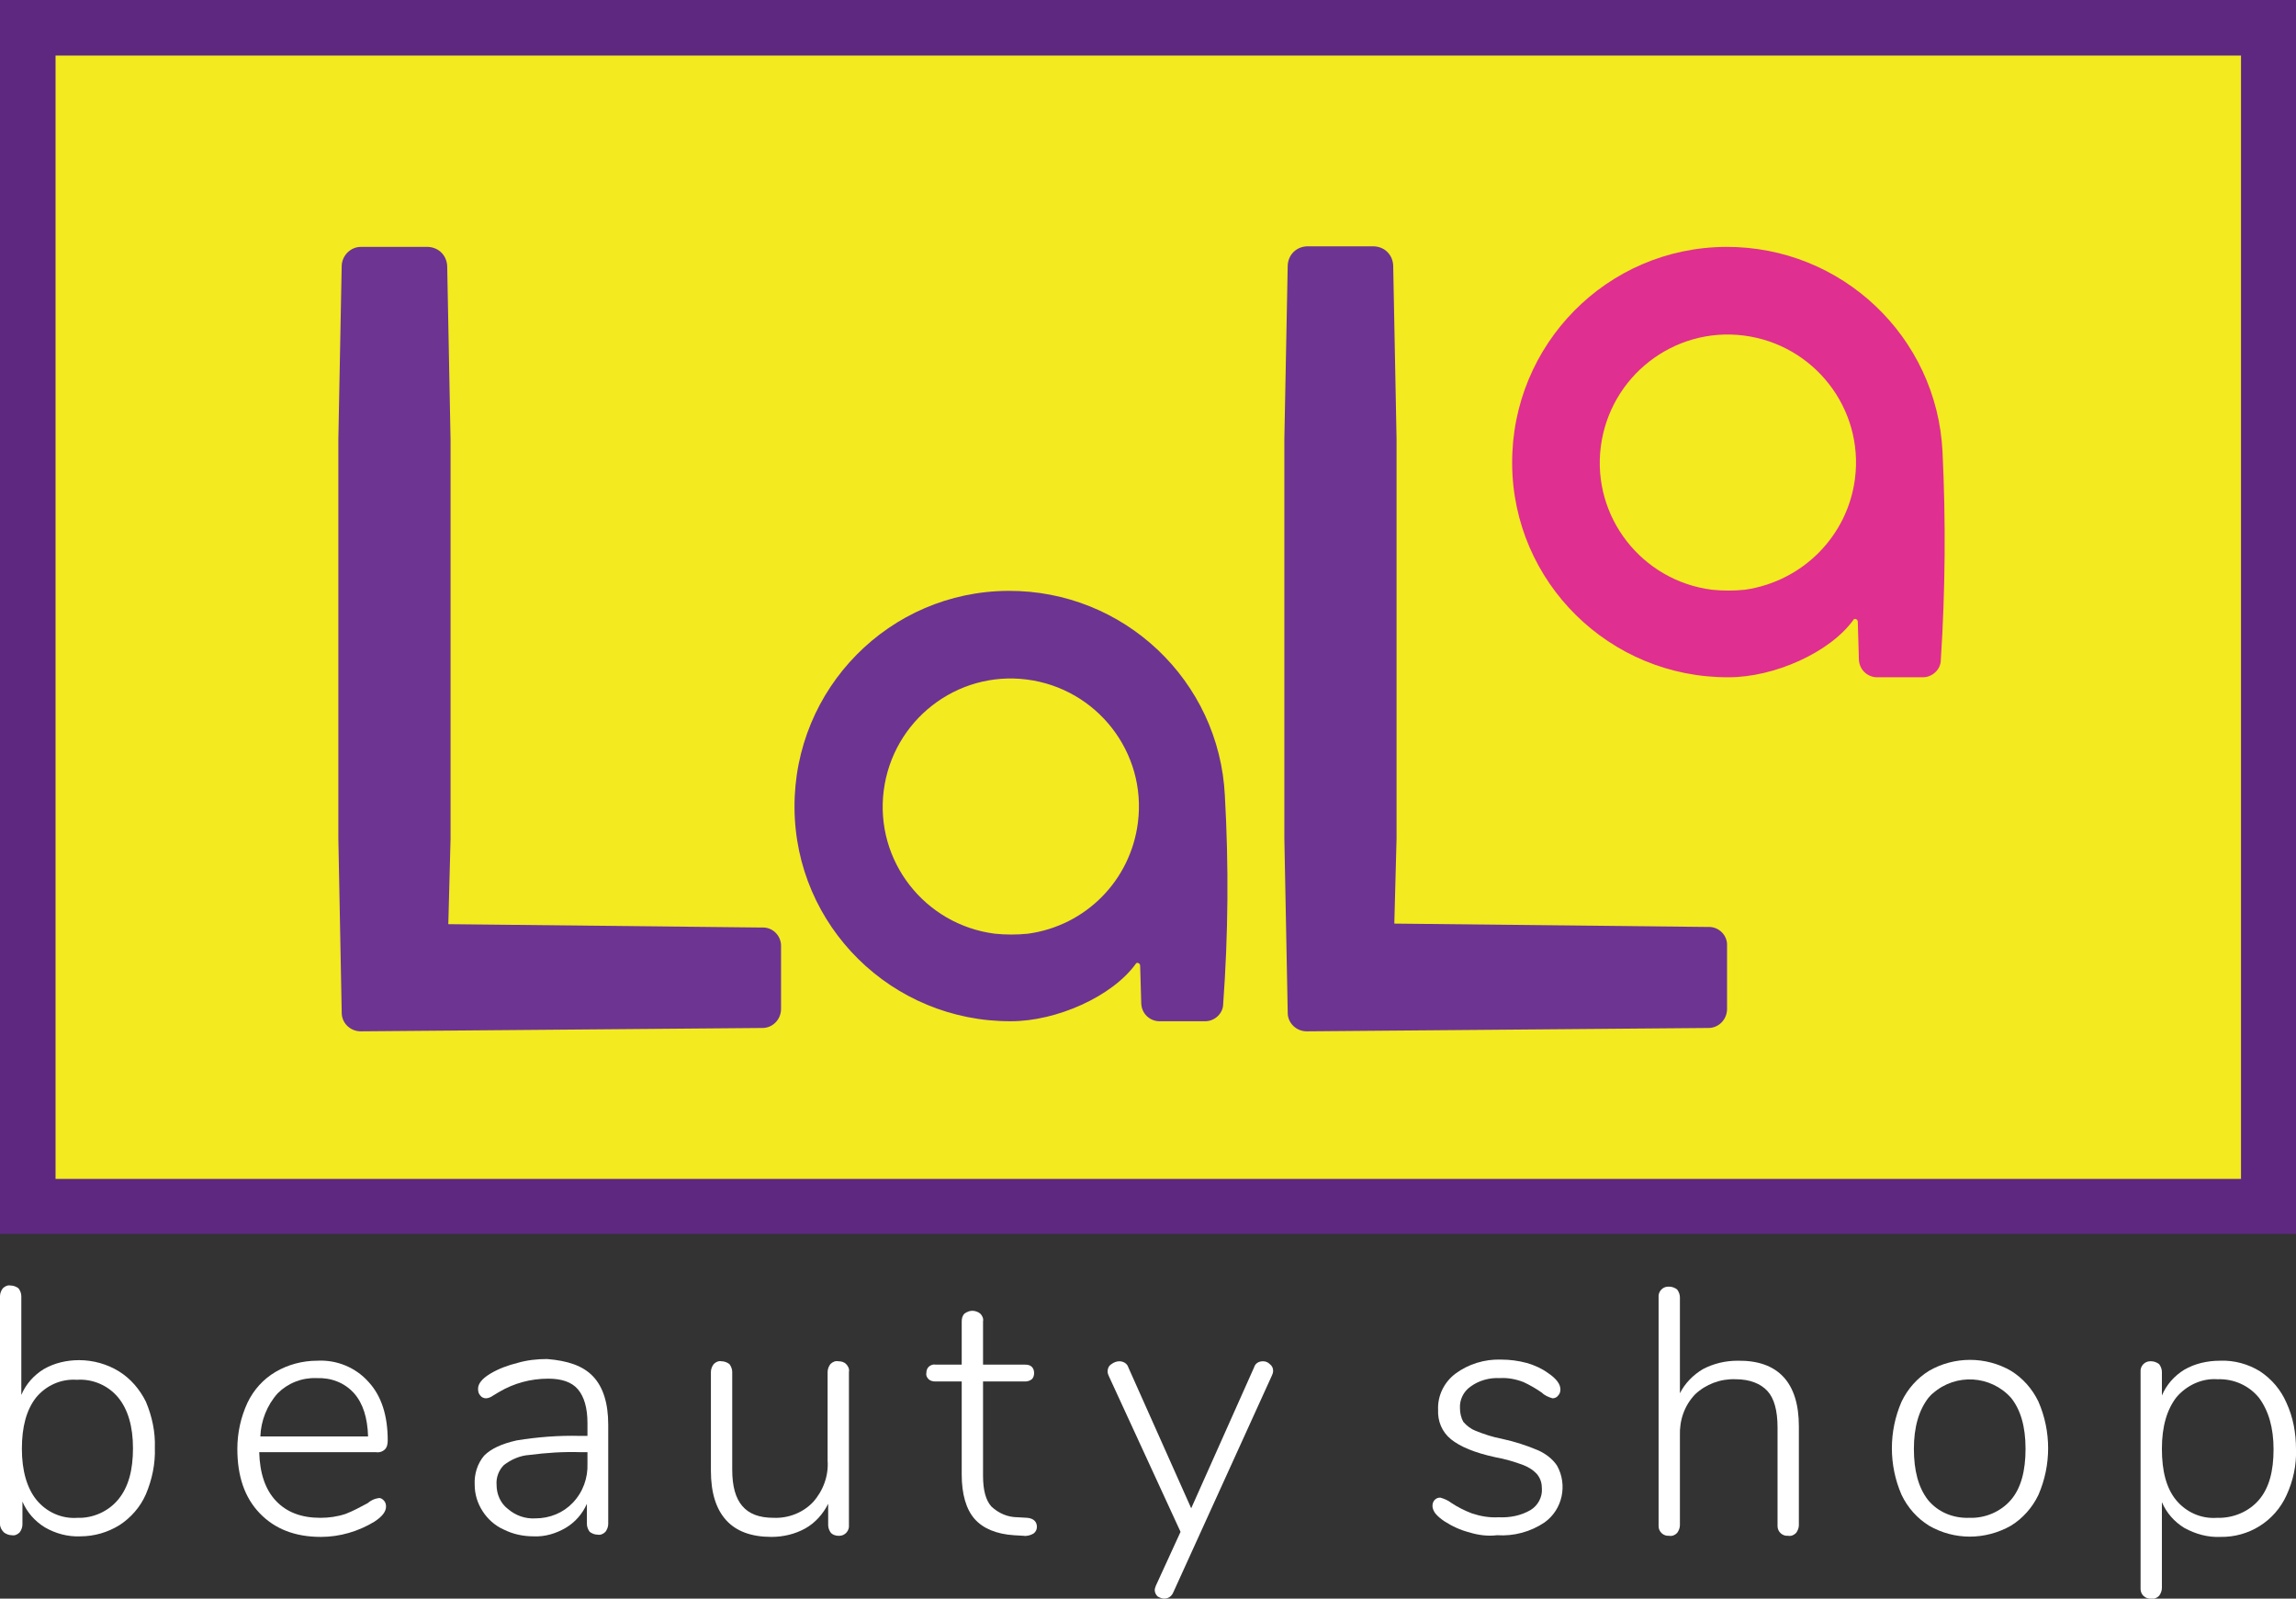
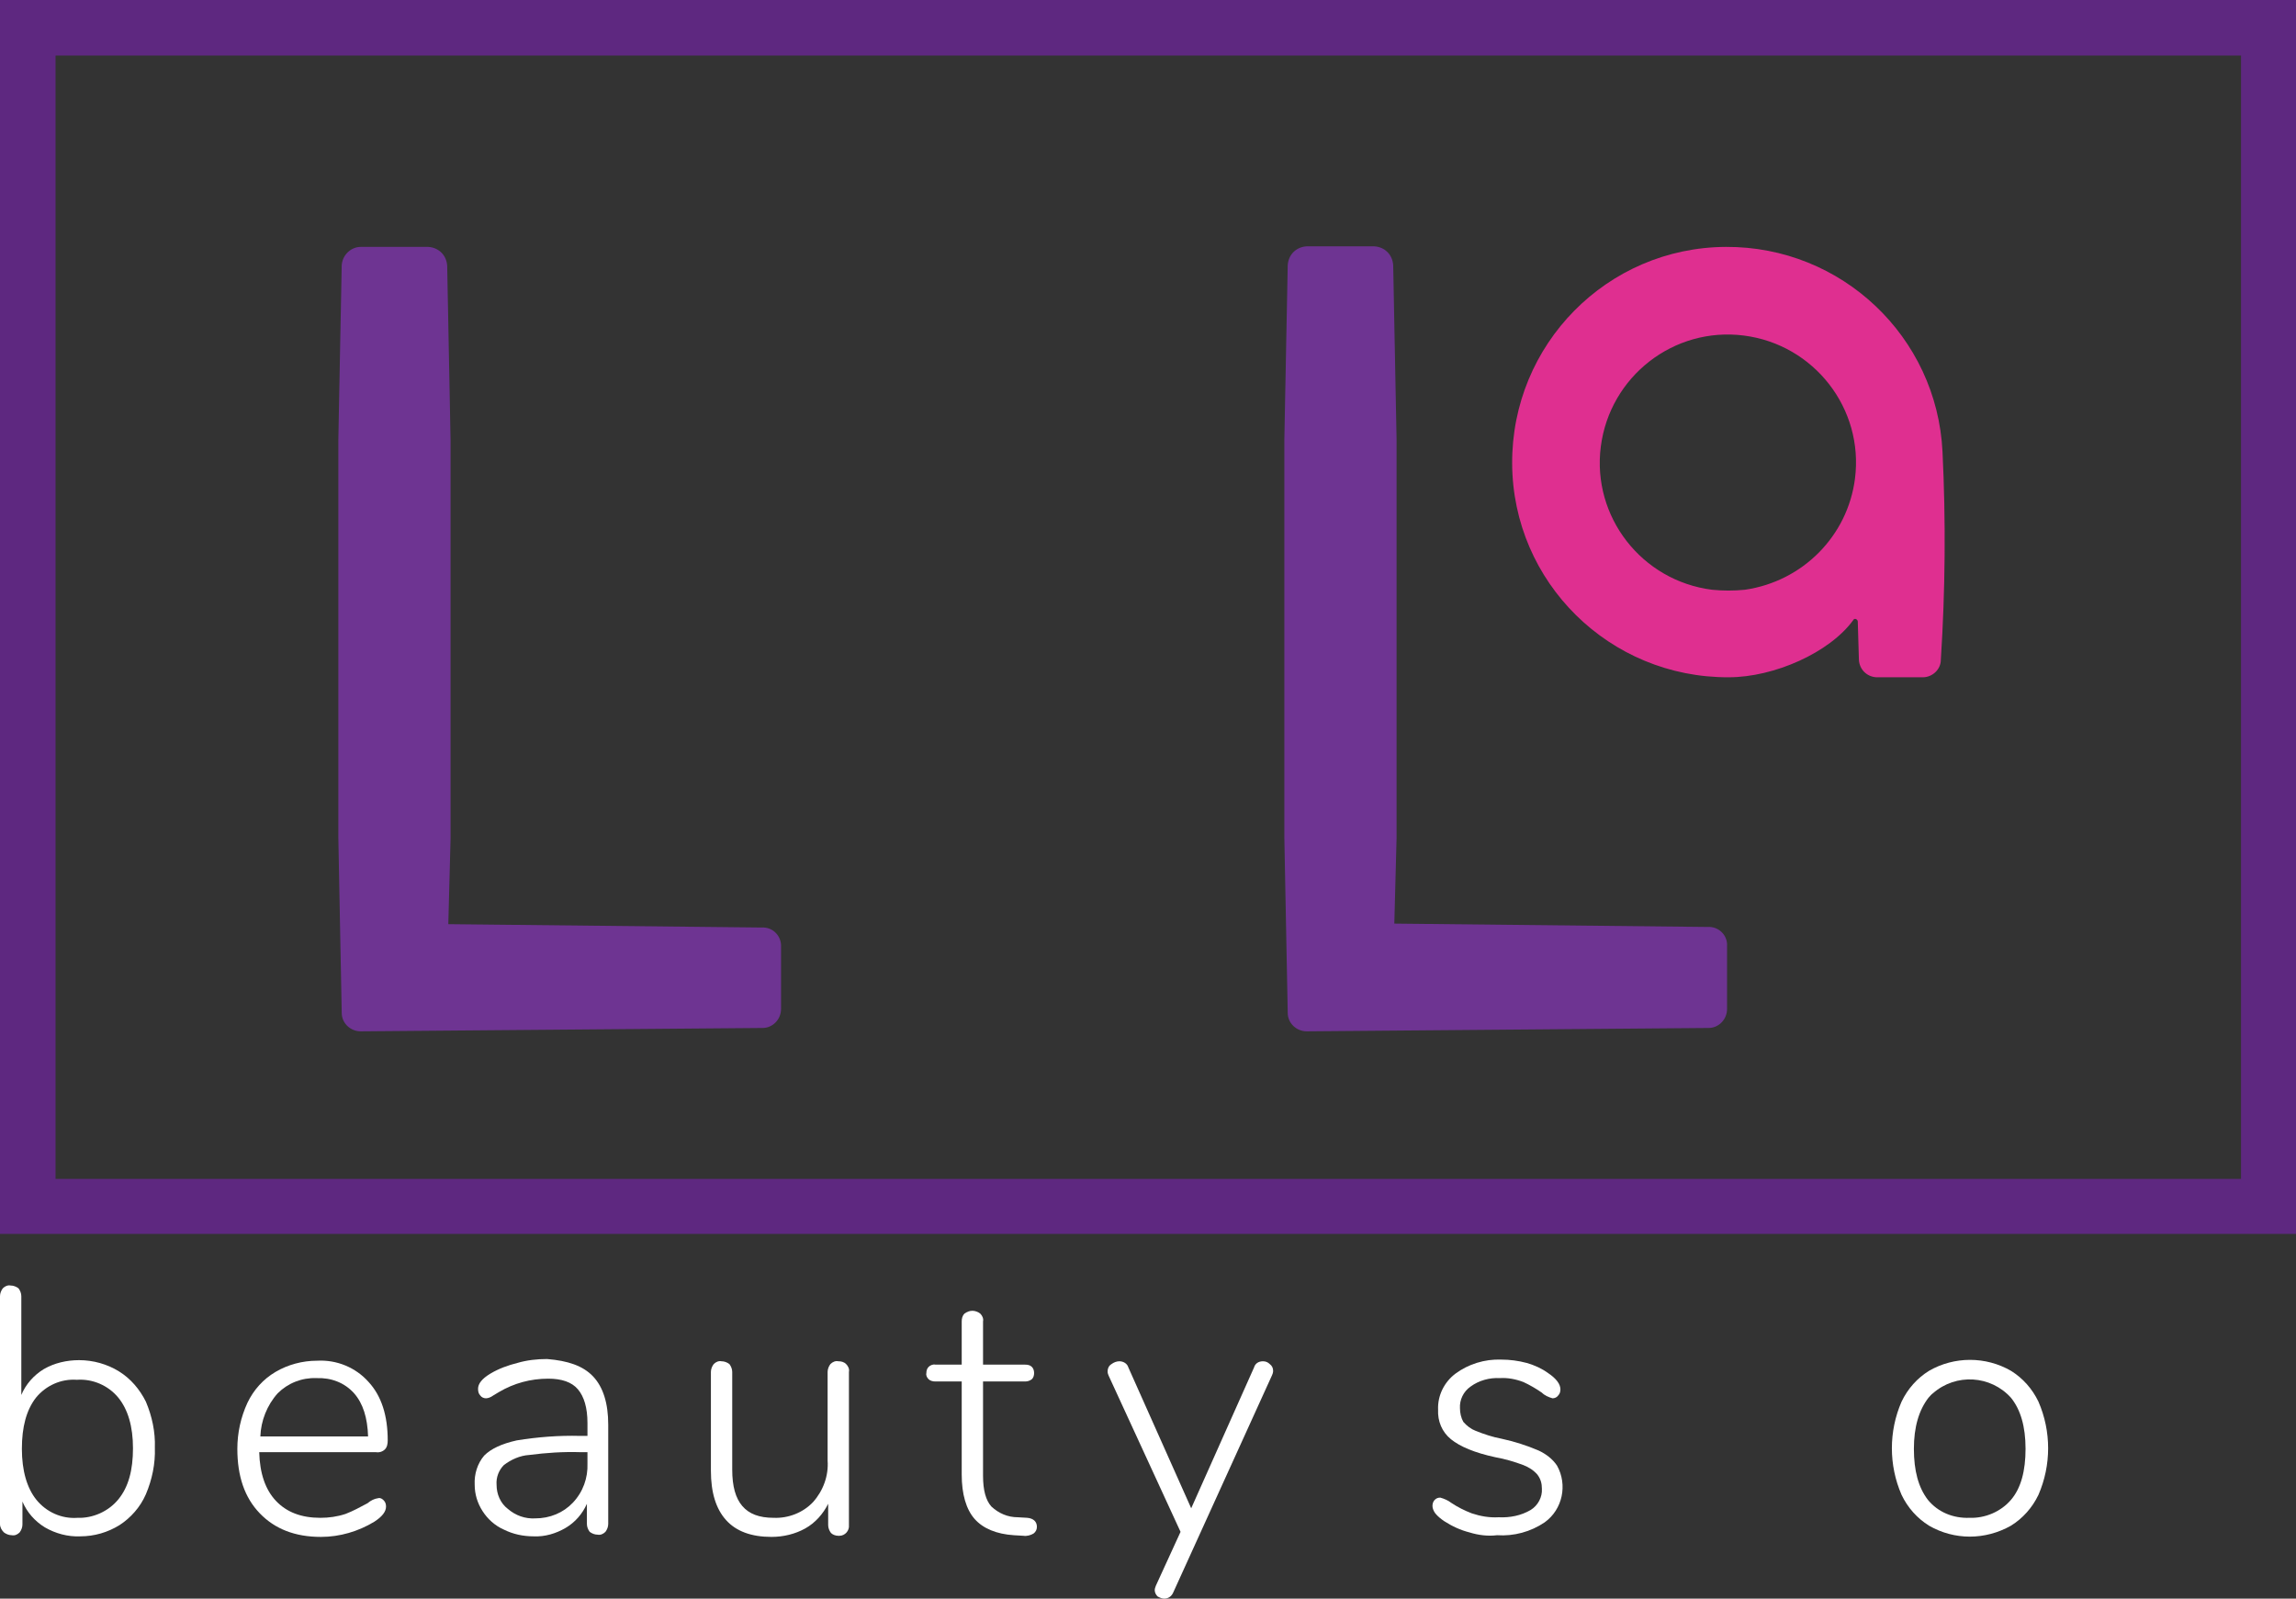
<svg xmlns="http://www.w3.org/2000/svg" version="1.1" id="Layer_1" x="0px" y="0px" viewBox="0 0 409.2 284.9" style="enable-background:new 0 0 409.2 284.9;" xml:space="preserve">
  <rect x="0" y="0" width="409.2" height="284.9" fill="#333333" stroke="none" />
  <style type="text/css">
	.st0{fill:#F3EA20;}
	.st1{fill:#FFFFFF;}
	.st2{fill:#6E3492;}
	.st3{fill:#5E2880;}
	.st4{fill:#DF2F90;}
</style>
  <g id="Layer_2_1_">
    <g id="Layer_1-2">
-       <rect x="3.8" y="5" class="st0" width="401.5" height="211.8" />
      <path class="st1" d="M21.2,244.4c2.1,1.3,3.7,3.2,4.8,5.4c1.1,2.6,1.7,5.4,1.6,8.2c0.1,2.9-0.5,5.7-1.6,8.3    c-1,2.3-2.7,4.2-4.7,5.5c-2.1,1.3-4.5,2-7,2c-2.2,0.1-4.4-0.5-6.3-1.6c-1.8-1.1-3.2-2.7-4-4.6v4.1c0,0.5-0.2,1-0.5,1.4    c-0.4,0.4-0.9,0.6-1.4,0.5c-0.5,0-1-0.2-1.4-0.5c-0.4-0.4-0.7-0.9-0.7-1.5v-40.6c0-0.5,0.2-1,0.5-1.4c0.4-0.4,0.9-0.6,1.4-0.5    c0.5,0,1,0.2,1.4,0.5c0.3,0.4,0.5,0.9,0.5,1.4v17.6c0.8-1.9,2.2-3.5,4-4.6c1.9-1.1,4.1-1.6,6.3-1.6    C16.6,242.4,19.1,243.1,21.2,244.4z M21.1,267.2c1.8-2.2,2.6-5.2,2.6-9.1s-0.9-6.9-2.6-9c-1.8-2.2-4.6-3.4-7.4-3.2    c-2.8-0.2-5.5,1-7.3,3.2c-1.7,2.2-2.5,5.2-2.5,9.1c0,3.9,0.9,7,2.6,9.1c1.8,2.2,4.5,3.4,7.3,3.2C16.5,270.6,19.3,269.4,21.1,267.2    z" />
      <path class="st1" d="M68.4,267.4c0.3,0.3,0.4,0.7,0.4,1.1c0,0.9-0.7,1.8-2.1,2.7c-2.8,1.7-6.1,2.7-9.5,2.7    c-4.6,0-8.2-1.4-10.9-4.2c-2.7-2.8-4-6.6-4-11.5c0-2.8,0.6-5.6,1.8-8.2c1.1-2.3,2.8-4.2,5-5.5c2.2-1.3,4.8-2,7.4-2    c3.5-0.2,6.9,1.2,9.2,3.8c2.3,2.5,3.4,6,3.4,10.4c0,0.6-0.1,1.2-0.5,1.6c-0.4,0.4-1,0.6-1.6,0.5H46.2c0.1,3.8,1.1,6.7,3,8.7    s4.5,3,7.9,3c1.5,0,3-0.2,4.5-0.7c1.3-0.5,2.6-1.2,3.9-1.9c0.6-0.5,1.2-0.8,1.9-0.9C67.8,266.9,68.1,267.1,68.4,267.4z     M49.5,248.3c-1.9,2.1-3,4.9-3.1,7.7h19.2c-0.1-3.3-0.9-5.9-2.5-7.7c-1.7-1.9-4.1-2.8-6.7-2.7C53.8,245.5,51.3,246.5,49.5,248.3z" />
      <path class="st1" d="M105.7,245.3c1.8,1.9,2.7,4.8,2.7,8.6v17.7c0,0.5-0.2,1-0.5,1.4c-0.4,0.4-0.9,0.6-1.4,0.5    c-0.5,0-1-0.2-1.4-0.5c-0.3-0.4-0.5-0.9-0.5-1.4V268c-0.8,1.8-2.1,3.3-3.8,4.3c-1.7,1-3.7,1.6-5.7,1.5c-1.9,0-3.7-0.4-5.3-1.2    c-1.6-0.7-2.9-1.9-3.8-3.3c-0.9-1.4-1.4-3-1.4-4.7c-0.1-1.9,0.5-3.8,1.7-5.2c1.2-1.2,3.1-2.1,5.8-2.7c3.7-0.6,7.5-0.9,11.3-0.8    h1.3v-2.3c0-2.7-0.6-4.7-1.7-6s-2.9-1.9-5.3-1.9c-3.1,0-6.1,0.8-8.8,2.4l-1,0.6c-0.4,0.3-0.9,0.5-1.3,0.5c-0.4,0-0.8-0.2-1-0.5    c-0.3-0.3-0.4-0.7-0.4-1.2c0-0.9,0.7-1.8,2.2-2.7c1.5-0.9,3.2-1.5,4.8-1.9c1.7-0.5,3.5-0.7,5.3-0.7    C101.2,242.5,103.9,243.4,105.7,245.3z M102.1,267.8c1.8-1.9,2.7-4.4,2.6-7v-2h-1.2c-3.1-0.1-6.1,0.1-9.2,0.5    c-1.6,0.1-3.2,0.8-4.5,1.8c-0.9,0.9-1.4,2.2-1.3,3.5c0,1.7,0.7,3.3,2,4.3c1.4,1.2,3.1,1.8,4.9,1.7    C98,270.6,100.4,269.6,102.1,267.8z" />
      <path class="st1" d="M150.8,243.1c0.4,0.4,0.6,0.9,0.5,1.4v27.3c0.1,1-0.7,1.9-1.7,1.9c-0.1,0-0.2,0-0.2,0c-0.5,0-1-0.2-1.3-0.5    c-0.3-0.4-0.5-0.9-0.5-1.4V268c-0.9,1.8-2.3,3.4-4.1,4.4c-1.8,1-3.9,1.5-6,1.5c-3.6,0-6.3-1-8.1-3c-1.8-2-2.7-4.9-2.7-8.8v-17.6    c0-0.5,0.2-1,0.5-1.4c0.4-0.4,0.9-0.6,1.4-0.5c0.5,0,1,0.2,1.4,0.5c0.3,0.4,0.5,0.9,0.5,1.4v17.4c0,3,0.6,5.1,1.8,6.5    s3,2.1,5.6,2.1c2.6,0.1,5.2-0.9,7-2.8c1.8-2,2.8-4.7,2.6-7.4v-15.8c0-0.5,0.2-1,0.5-1.4c0.4-0.4,0.9-0.6,1.4-0.5    C149.9,242.6,150.4,242.7,150.8,243.1z" />
      <path class="st1" d="M184.8,272.1c0,0.5-0.2,0.9-0.6,1.2c-0.5,0.3-1.2,0.5-1.8,0.4l-1.7-0.1c-3.1-0.2-5.5-1.2-7-2.9    s-2.3-4.4-2.3-7.9v-16.6h-4.7c-0.4,0-0.9-0.1-1.2-0.4c-0.3-0.3-0.5-0.7-0.4-1.1c0-0.4,0.1-0.8,0.4-1.1c0.3-0.3,0.8-0.5,1.2-0.4    h4.7v-7.7c0-0.5,0.1-1,0.5-1.4c0.4-0.3,0.9-0.5,1.4-0.5c0.5,0,1,0.2,1.4,0.5c0.4,0.4,0.6,0.9,0.5,1.4v7.7h7.5    c0.5,0,0.9,0.1,1.2,0.4c0.3,0.3,0.4,0.7,0.4,1.1c0,0.4-0.1,0.8-0.4,1.1c-0.4,0.3-0.8,0.4-1.2,0.4h-7.5V263c0,2.6,0.5,4.4,1.5,5.5    c1.3,1.2,2.9,1.9,4.7,1.9l1.7,0.1C184.2,270.6,184.8,271.2,184.8,272.1z" />
      <path class="st1" d="M225.1,242.6c0.5,0,0.9,0.2,1.2,0.5c0.4,0.3,0.6,0.7,0.6,1.2c0,0.3-0.1,0.6-0.2,0.8l-17.6,38.7    c-0.3,0.7-0.9,1.1-1.6,1.1c-0.4,0-0.9-0.2-1.2-0.4c-0.3-0.3-0.5-0.7-0.5-1.1c0-0.3,0.1-0.5,0.2-0.8l4.4-9.6l-12.8-27.8    c-0.1-0.2-0.2-0.5-0.2-0.8c0-0.5,0.2-1,0.7-1.3c0.4-0.3,0.9-0.5,1.4-0.5c0.7,0,1.4,0.4,1.6,1.1l11.2,25.1l11.2-25.1    C223.7,243,224.3,242.6,225.1,242.6z" />
      <path class="st1" d="M261.9,273.1c-1.6-0.4-3.1-1.1-4.5-2c-0.6-0.4-1.2-0.9-1.6-1.4c-0.3-0.4-0.5-0.9-0.5-1.3    c0-0.4,0.1-0.8,0.4-1.1c0.3-0.3,0.6-0.4,1-0.4c0.7,0.2,1.4,0.5,1.9,0.9c1.2,0.8,2.4,1.4,3.7,1.9c1.5,0.5,3.1,0.8,4.8,0.7    c2,0.1,4-0.3,5.7-1.3c1.3-0.8,2.1-2.3,2-3.8c0-0.9-0.2-1.7-0.8-2.5c-0.7-0.8-1.5-1.3-2.5-1.7c-1.6-0.6-3.3-1.1-5-1.4    c-3.7-0.8-6.3-1.9-7.9-3.2c-1.6-1.3-2.4-3.2-2.3-5.3c-0.1-2.5,1.1-4.9,3.1-6.4c2.3-1.7,5.2-2.6,8.1-2.5c1.6,0,3.1,0.2,4.6,0.6    c1.4,0.4,2.7,1,3.8,1.8c1.5,1,2.2,2,2.2,2.9c0,0.4-0.1,0.8-0.4,1.1c-0.2,0.3-0.6,0.5-1,0.5c-0.7-0.2-1.4-0.5-1.9-1    c-1-0.7-2.2-1.4-3.3-1.9c-1.3-0.5-2.8-0.8-4.2-0.7c-1.8-0.1-3.7,0.4-5.2,1.5c-1.3,0.9-2,2.4-1.9,3.9c0,0.8,0.2,1.7,0.6,2.4    c0.6,0.7,1.4,1.3,2.2,1.6c1.5,0.6,3,1.1,4.6,1.4c2.3,0.5,4.5,1.2,6.6,2.1c1.3,0.6,2.5,1.5,3.3,2.7c1.9,3.4,1,7.8-2.2,10.1    c-2.5,1.7-5.5,2.5-8.5,2.3C265.2,273.8,263.5,273.6,261.9,273.1z" />
-       <path class="st1" d="M320.6,254.2v17.6c0,0.5-0.2,1-0.5,1.4c-0.4,0.4-0.9,0.6-1.4,0.5c-1,0.1-1.9-0.7-1.9-1.7c0-0.1,0-0.2,0-0.2    v-17.4c0-3-0.6-5.2-1.8-6.5s-3.1-2.1-5.7-2.1c-2.7-0.1-5.3,0.9-7.2,2.7c-1.9,2-2.8,4.6-2.7,7.4v15.9c0,0.5-0.2,1-0.5,1.4    c-0.4,0.4-0.9,0.6-1.4,0.5c-1,0.1-1.9-0.7-1.9-1.7c0-0.1,0-0.2,0-0.2v-40.6c-0.1-1,0.7-1.9,1.7-1.9c0.1,0,0.2,0,0.2,0    c0.5,0,1,0.2,1.4,0.5c0.3,0.4,0.5,0.9,0.5,1.4v17.1c0.9-1.8,2.4-3.3,4.1-4.3c1.9-1,4-1.5,6.2-1.5    C316.9,242.4,320.6,246.4,320.6,254.2z" />
      <path class="st1" d="M343.8,271.9c-2.1-1.3-3.8-3.2-4.9-5.5c-2.3-5.3-2.3-11.3,0-16.6c1.1-2.3,2.8-4.2,4.9-5.5    c4.5-2.6,10.1-2.6,14.6,0c2.1,1.3,3.8,3.2,4.9,5.5c2.3,5.3,2.3,11.3,0,16.6c-1.1,2.3-2.8,4.2-4.9,5.5    C353.8,274.5,348.3,274.5,343.8,271.9z M358.4,267.3c1.8-2.1,2.6-5.2,2.6-9.1c0-4-0.9-7-2.6-9.1c-3.6-4-9.8-4.4-13.9-0.8    c-0.3,0.2-0.5,0.5-0.8,0.8c-1.7,2.2-2.6,5.2-2.6,9.1c0,3.9,0.8,6.9,2.5,9.1c1.8,2.2,4.5,3.3,7.4,3.2    C353.8,270.6,356.6,269.4,358.4,267.3z" />
-       <path class="st1" d="M402.8,244.4c2.1,1.4,3.7,3.3,4.7,5.6c1.2,2.6,1.7,5.4,1.7,8.3c0.1,2.8-0.5,5.6-1.7,8.2    c-2.1,4.6-6.7,7.5-11.8,7.4c-2.2,0.1-4.4-0.5-6.4-1.6c-1.8-1.1-3.2-2.7-4-4.6V283c0,0.5-0.2,1-0.5,1.4c-0.4,0.4-0.9,0.6-1.4,0.5    c-1,0.1-1.9-0.7-1.9-1.7c0-0.1,0-0.2,0-0.2v-38.5c-0.1-1,0.7-1.9,1.7-1.9c0.1,0,0.2,0,0.2,0c0.5,0,1,0.2,1.4,0.5    c0.3,0.4,0.5,0.9,0.5,1.4v4.2c0.8-1.9,2.2-3.5,4-4.6c1.9-1.1,4.1-1.6,6.4-1.6C398.2,242.4,400.7,243.1,402.8,244.4z M402.6,267.3    c1.8-2.1,2.6-5.1,2.6-9c0-3.9-0.9-6.9-2.6-9.2c-1.8-2.2-4.5-3.4-7.4-3.3c-2.8-0.2-5.5,1.1-7.3,3.2c-1.7,2.2-2.6,5.2-2.6,9.2    s0.8,7,2.5,9.1c1.8,2.2,4.5,3.4,7.3,3.2C398,270.6,400.8,269.4,402.6,267.3z" />
-       <path class="st2" d="M218,178.9c0,1.7-1.5,3.1-3.2,3.1c0,0,0,0-0.1,0h-8.2c-1.7-0.1-3-1.4-3.1-3.1l-0.2-6.8c0-0.2-0.1-0.4-0.4-0.5    c-0.2,0-0.3,0-0.4,0.2c-4.2,5.8-14.1,10.2-22.2,10.2c-21.2,0.1-38.5-16.9-38.6-38.1c-0.1-21.2,16.9-38.5,38.1-38.6    c20.6-0.1,37.6,16,38.6,36.5C219,154.2,218.9,166.6,218,178.9z M202.8,146.6c1.6-12.5-7.3-23.9-19.8-25.5s-23.9,7.3-25.5,19.8    c-1.6,12.5,7.3,23.9,19.8,25.5c2,0.2,3.9,0.2,5.9,0C193.5,165,201.5,156.9,202.8,146.6L202.8,146.6z" />
      <path class="st2" d="M139.2,168.4v11.4c0,1.9-1.5,3.4-3.3,3.4c0,0,0,0-0.1,0l-71.5,0.6c-1.9,0-3.4-1.5-3.4-3.3c0,0,0-0.1,0-0.1    l-0.6-31V78.3l0.6-31c0.1-1.8,1.6-3.3,3.4-3.3h12c1.9,0.1,3.3,1.5,3.4,3.4l0.6,31v71.1l-0.4,15.2l55.9,0.6    C137.6,165.2,139.1,166.6,139.2,168.4C139.2,168.4,139.2,168.4,139.2,168.4z" />
-       <path class="st2" d="M307.8,168.4v11.4c0,1.9-1.5,3.4-3.3,3.4c0,0,0,0-0.1,0l-71.5,0.6c-1.9,0-3.4-1.5-3.4-3.3c0,0,0,0,0-0.1    l-0.6-31V78.3l0.6-31c0.1-1.9,1.5-3.3,3.4-3.4h12c1.9,0.1,3.3,1.5,3.4,3.4l0.6,31v71.1l-0.4,15.2l55.9,0.6c1.8-0.1,3.3,1.3,3.4,3    C307.8,168.3,307.8,168.4,307.8,168.4z" />
+       <path class="st2" d="M307.8,168.4v11.4c0,1.9-1.5,3.4-3.3,3.4c0,0,0,0-0.1,0l-71.5,0.6c-1.9,0-3.4-1.5-3.4-3.3c0,0,0,0,0-0.1    l-0.6-31V78.3l0.6-31c0.1-1.9,1.5-3.3,3.4-3.4h12c1.9,0.1,3.3,1.5,3.4,3.4l0.6,31v71.1l-0.4,15.2l55.9,0.6c1.8-0.1,3.3,1.3,3.4,3    z" />
      <path class="st3" d="M409.2,219.9H0V0h409.2V219.9z M9.9,210.1h389.5V9.9H9.9V210.1z" />
      <path class="st4" d="M345.9,117.6c0,1.7-1.5,3.1-3.2,3.1c0,0,0,0-0.1,0h-8.2c-1.7-0.1-3-1.4-3.1-3.1l-0.2-6.8    c0-0.2-0.1-0.4-0.4-0.5c-0.2,0-0.3,0-0.4,0.2c-4.2,5.8-14.1,10.2-22.2,10.2c-21.2,0.1-38.5-16.9-38.6-38.1s16.9-38.5,38.1-38.6    c20.6-0.1,37.6,16,38.6,36.5C346.8,92.8,346.7,105.2,345.9,117.6z M330.6,85.3c1.6-12.5-7.3-23.9-19.8-25.5s-23.9,7.3-25.5,19.8    s7.3,23.9,19.8,25.5c2,0.2,3.9,0.2,5.9,0C321.3,103.6,329.3,95.5,330.6,85.3z" />
    </g>
  </g>
</svg>